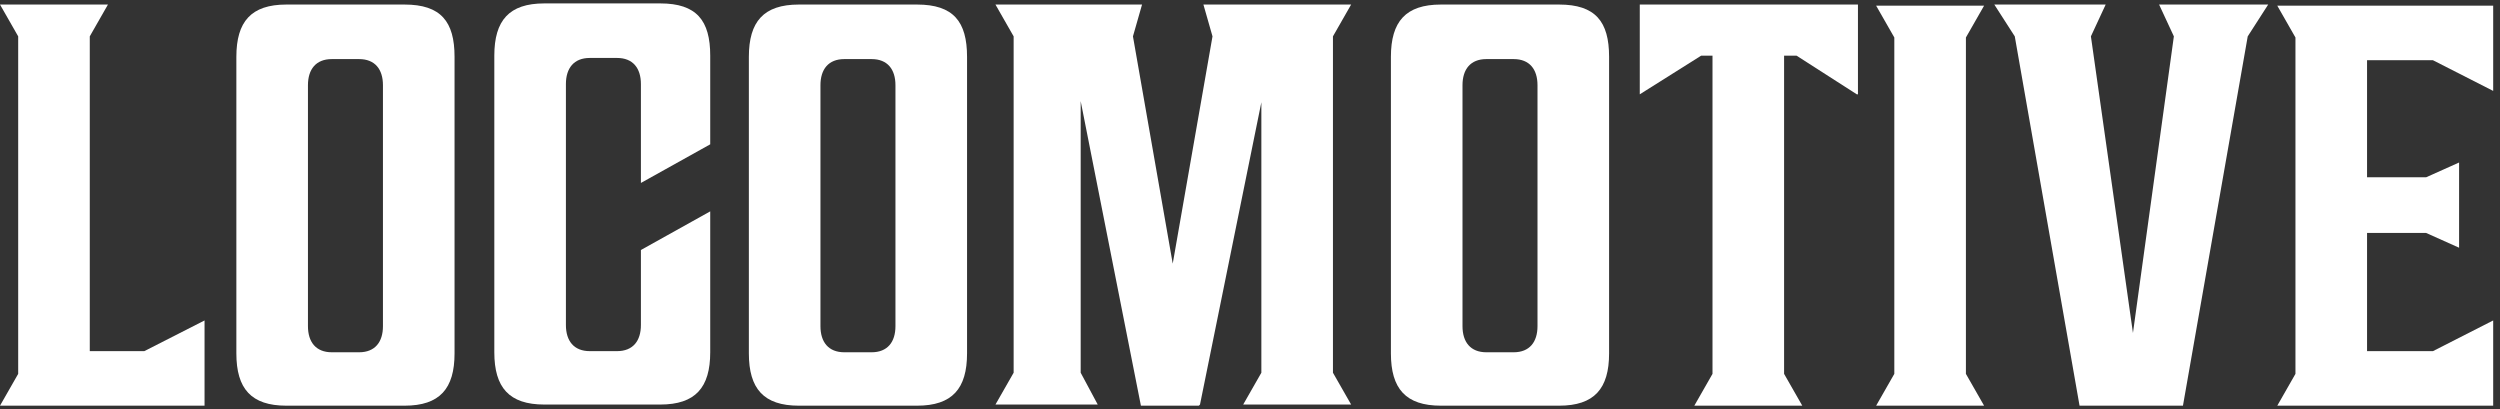
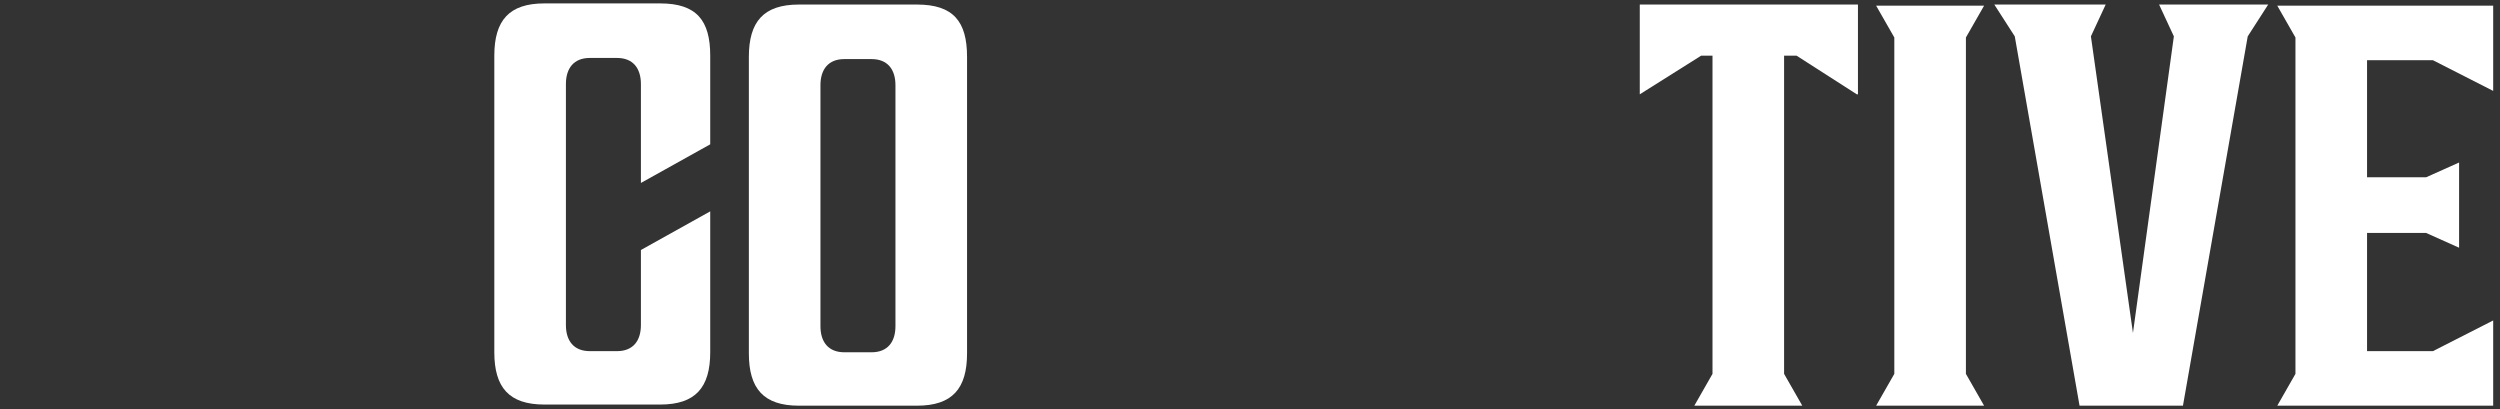
<svg xmlns="http://www.w3.org/2000/svg" width="220" height="36" viewBox="0 0 220 36" fill="none">
  <rect x="0" y="0" width="220" height="36" fill="#333333" stroke="none" />
-   <path d="M1.6 32.8V3.2L0 0.4H9.5L7.9 3.2V30.9H12.7L18 28.2V35.7H0L1.6 32.9V32.8Z" fill="white" />
-   <path d="M35.6 0.4C38.8 0.4 40 1.9 40 5V31.1C40 34.2 38.7 35.7 35.6 35.7H25.2C22.1 35.7 20.8 34.2 20.8 31.1V5C20.8 1.9 22.1 0.4 25.2 0.4H35.6ZM31.6 5.2H29.2C27.8 5.2 27.1 6.1 27.1 7.5V28.7C27.1 30.1 27.8 31 29.2 31H31.6C33 31 33.7 30.1 33.7 28.7V7.5C33.7 6.1 33 5.2 31.6 5.2Z" fill="white" />
  <path d="M56.4 7.4C56.4 6 55.7 5.1 54.3 5.1H51.9C50.5 5.1 49.8 6 49.8 7.4V28.6C49.8 30 50.5 30.9 51.9 30.9H54.3C55.7 30.9 56.4 30 56.4 28.6V22L62.5 18.6V31C62.5 34.1 61.2 35.6 58.1 35.6H47.9C44.8 35.6 43.5 34.1 43.5 31V4.9C43.5 1.8 44.8 0.3 47.9 0.3H58.1C61.3 0.3 62.5 1.8 62.5 4.9V12.7L56.4 16.1V7.4Z" fill="white" />
  <path d="M80.7 0.4C83.9 0.4 85.1 1.9 85.1 5V31.1C85.1 34.2 83.8 35.7 80.7 35.7H70.3C67.2 35.7 65.9 34.2 65.9 31.1V5C65.9 1.9 67.2 0.4 70.3 0.4H80.7ZM76.7 5.2H74.3C72.9 5.2 72.2 6.1 72.2 7.5V28.7C72.2 30.1 72.9 31 74.3 31H76.7C78.1 31 78.8 30.1 78.8 28.7V7.5C78.8 6.1 78.1 5.2 76.7 5.2Z" fill="white" />
-   <path d="M105.5 35.7H100.4L95.1 8.9V32.8L96.6 35.6H87.6L89.2 32.8V3.2L87.6 0.4H100.5L99.7 3.2L103.2 23.2L106.7 3.2L105.9 0.4H118.9L117.3 3.2V32.8L118.9 35.6H109.4L111 32.8V9L105.6 35.6L105.5 35.7Z" fill="white" />
-   <path d="M137.2 0.4C140.4 0.4 141.6 1.9 141.6 5V31.1C141.6 34.2 140.3 35.7 137.2 35.7H126.8C123.7 35.7 122.4 34.2 122.4 31.1V5C122.4 1.9 123.7 0.4 126.8 0.4H137.2ZM133.2 5.2H130.8C129.4 5.2 128.7 6.1 128.7 7.5V28.7C128.7 30.1 129.4 31 130.8 31H133.2C134.6 31 135.3 30.1 135.3 28.7V7.5C135.3 6.1 134.6 5.2 133.2 5.2Z" fill="white" />
  <path d="M163.4 8.3L158.1 4.9H157V32.9L158.6 35.7H149.1L150.7 32.9V4.9H149.7L144.3 8.3V0.4H163.5V8.3H163.4Z" fill="white" />
  <path d="M174.6 35.7H165.1L166.7 32.9V3.3L165.1 0.5H174.6L173 3.3V32.9L174.6 35.7Z" fill="white" />
  <path d="M183 35.7L177.3 3.2L175.5 0.4H185.3L184 3.2L187.7 29.3L191.3 3.2L190 0.4H199.6L197.8 3.2L192.1 35.7H183.1H183Z" fill="white" />
  <path d="M208.3 15.6H213.5L216.4 14.3V21.8L213.5 20.5H208.3V30.9H214.1L219.4 28.2V35.7H200.4L202 32.9V3.3L200.4 0.5H219.4V8L214.1 5.3H208.3V15.7V15.6Z" fill="white" />
</svg>